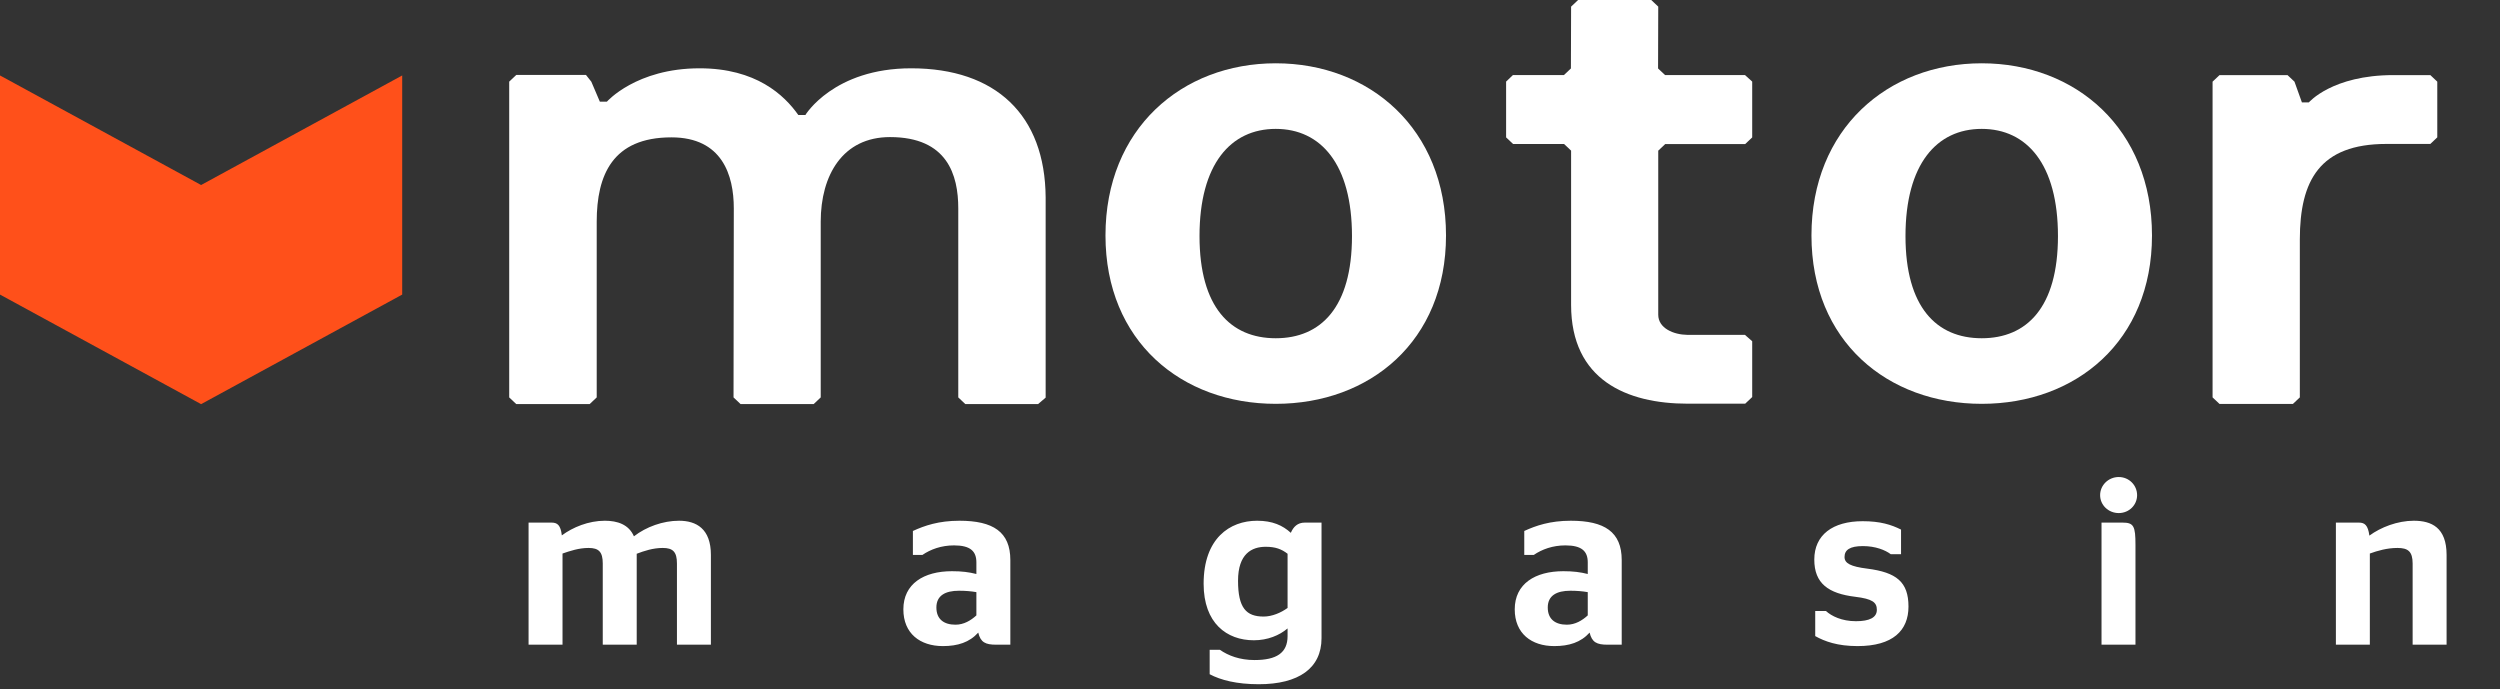
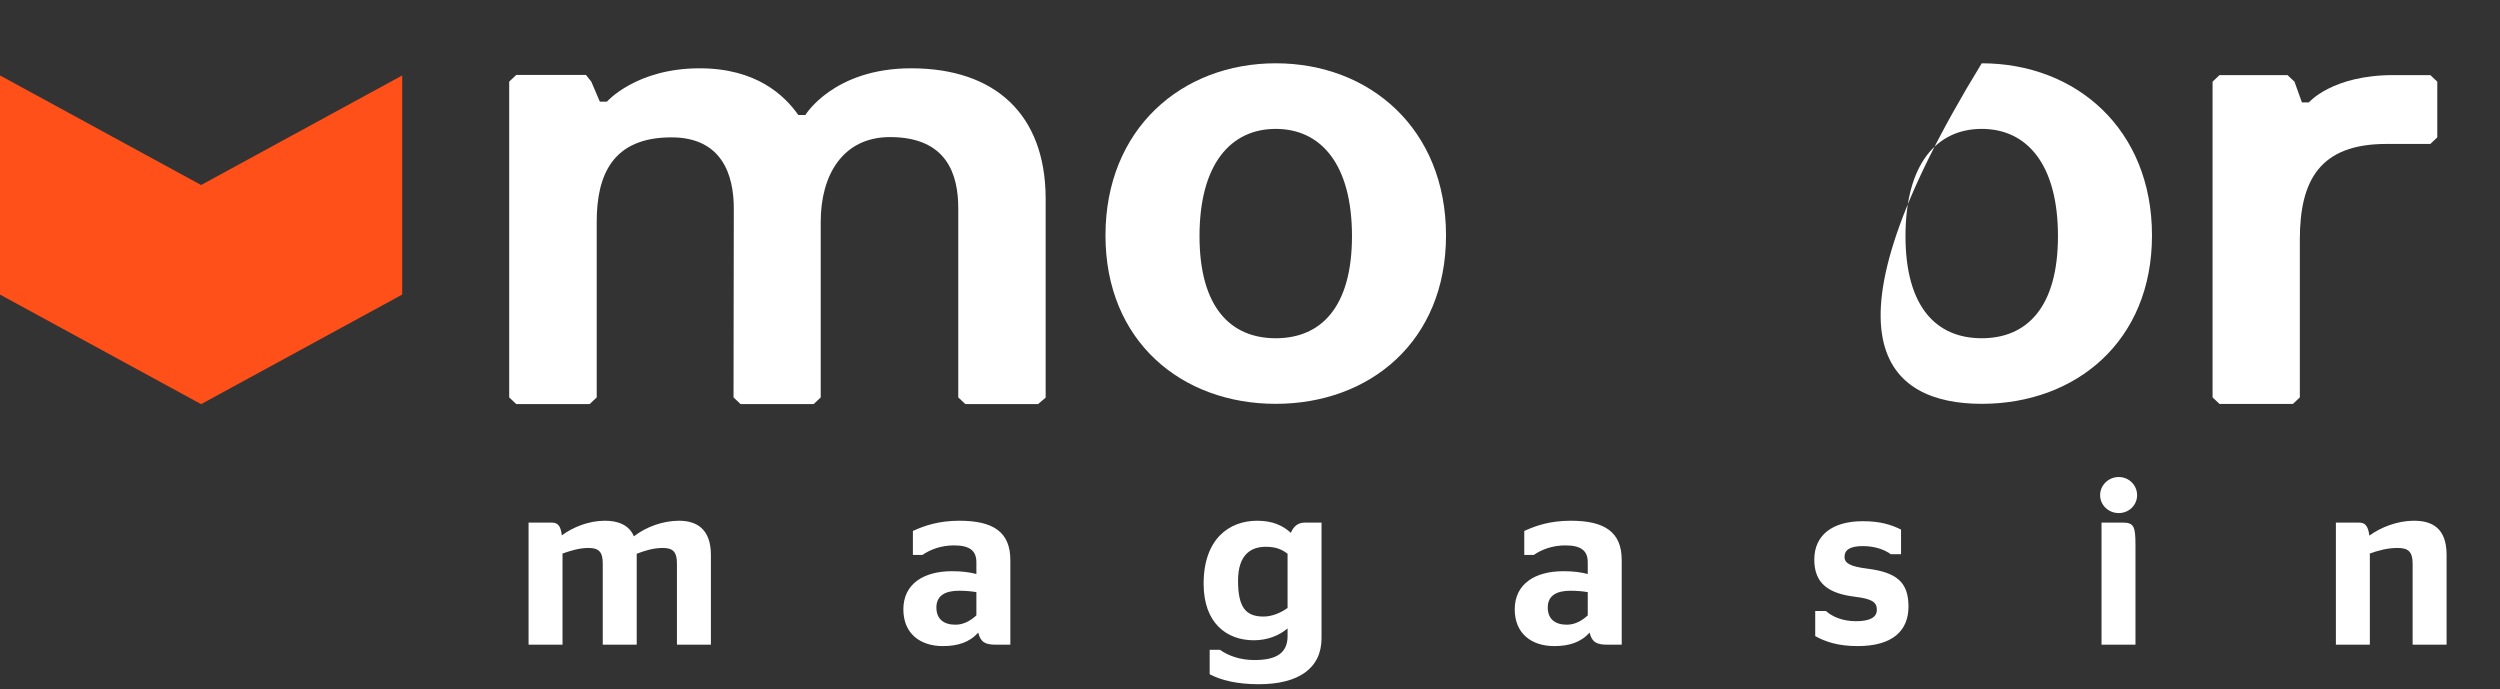
<svg xmlns="http://www.w3.org/2000/svg" width="301" height="83" viewBox="0 0 301 83" fill="none">
  <rect x="0" y="0" width="301" height="83" fill="#333333" stroke="none" />
  <path d="M66.412 62.921H63.64V77.621H67.728V66.645C68.624 66.337 69.688 65.973 70.864 65.973C72.096 65.973 72.572 66.449 72.572 67.849V77.621H76.66V66.673C77.528 66.337 78.62 65.973 79.796 65.973C81.028 65.973 81.504 66.449 81.504 67.849V77.621H85.592V66.813C85.592 63.649 83.828 62.697 81.756 62.697C79.824 62.697 77.808 63.425 76.324 64.573C75.708 63.145 74.336 62.697 72.824 62.697C70.864 62.697 68.96 63.481 67.644 64.461C67.504 63.229 67.112 62.921 66.412 62.921ZM119.937 77.621H121.645V67.429C121.645 64.041 119.573 62.697 115.513 62.697C113.021 62.697 111.313 63.285 109.913 63.929V66.813H111.061C112.041 66.141 113.329 65.665 114.869 65.665C116.829 65.665 117.557 66.365 117.557 67.709V69.109C116.661 68.885 115.821 68.773 114.617 68.773C111.229 68.773 108.765 70.285 108.765 73.365C108.765 76.277 110.781 77.789 113.525 77.789C115.317 77.789 116.717 77.341 117.781 76.165C118.061 77.341 118.649 77.621 119.937 77.621ZM117.557 74.093C116.885 74.709 116.045 75.213 115.037 75.213C113.665 75.213 112.741 74.569 112.741 73.141C112.741 71.713 113.805 71.125 115.457 71.125C116.213 71.125 116.913 71.181 117.557 71.293V74.093ZM159.112 62.921H157.096C156.228 62.921 155.724 63.425 155.416 64.153C154.436 63.257 153.204 62.697 151.356 62.697C148.052 62.697 144.916 64.825 144.916 70.285C144.916 75.045 147.716 77.089 150.964 77.089C152.616 77.089 154.044 76.501 155.024 75.661V76.585C155.024 78.601 153.708 79.469 151.048 79.469C149.256 79.469 147.884 78.937 146.876 78.237H145.644V81.177C146.96 81.877 148.892 82.381 151.552 82.381C156.368 82.381 159.112 80.449 159.112 76.837V62.921ZM152.14 74.233C150.04 74.233 149.06 73.197 149.06 69.921C149.06 66.673 150.712 65.833 152.392 65.833C153.568 65.833 154.296 66.113 155.024 66.673V73.197C154.212 73.785 153.148 74.233 152.14 74.233ZM193.546 77.621H195.254V67.429C195.254 64.041 193.182 62.697 189.122 62.697C186.63 62.697 184.922 63.285 183.522 63.929V66.813H184.67C185.65 66.141 186.938 65.665 188.478 65.665C190.438 65.665 191.166 66.365 191.166 67.709V69.109C190.27 68.885 189.43 68.773 188.226 68.773C184.838 68.773 182.374 70.285 182.374 73.365C182.374 76.277 184.39 77.789 187.134 77.789C188.926 77.789 190.326 77.341 191.39 76.165C191.67 77.341 192.258 77.621 193.546 77.621ZM191.166 74.093C190.494 74.709 189.654 75.213 188.646 75.213C187.274 75.213 186.35 74.569 186.35 73.141C186.35 71.713 187.414 71.125 189.066 71.125C189.822 71.125 190.522 71.181 191.166 71.293V74.093ZM223.649 77.789C227.905 77.789 229.781 75.913 229.781 73.029C229.781 70.061 228.325 68.913 224.825 68.465C222.809 68.213 222.081 67.821 222.081 67.065C222.081 66.225 222.697 65.749 224.293 65.749C225.805 65.749 226.981 66.225 227.653 66.729H228.885V63.761C227.709 63.173 226.393 62.753 224.265 62.753C220.653 62.753 218.441 64.405 218.441 67.373C218.441 70.257 220.149 71.461 223.369 71.853C225.441 72.105 225.973 72.525 225.973 73.421C225.973 74.345 225.105 74.793 223.453 74.793C221.745 74.793 220.513 74.177 219.841 73.561H218.553V76.585C219.701 77.229 221.241 77.789 223.649 77.789ZM257.111 77.621V65.609C257.111 63.369 256.915 62.921 255.571 62.921H253.023V77.621H257.111ZM255.095 61.773C256.327 61.773 257.307 60.821 257.307 59.617C257.307 58.413 256.327 57.433 255.095 57.433C253.863 57.433 252.855 58.413 252.855 59.617C252.855 60.821 253.863 61.773 255.095 61.773ZM284.013 62.921H281.241V77.621H285.329V66.645C286.253 66.309 287.401 65.973 288.661 65.973C289.921 65.973 290.481 66.393 290.481 67.849V77.621H294.569V66.813C294.569 63.509 292.749 62.697 290.621 62.697C288.661 62.697 286.645 63.481 285.273 64.489C285.105 63.229 284.713 62.921 284.013 62.921Z" fill="white" />
  <path fill-rule="evenodd" clip-rule="evenodd" d="M0 9.084L24.213 22.276L48.425 9.084V35.467L24.213 48.659L0 35.467V9.084" fill="#FF501A" />
  <path fill-rule="evenodd" clip-rule="evenodd" d="M124.984 48.651H116.224L115.376 47.848V25.09C115.376 21.076 114.07 16.505 107.154 16.505C101.476 16.505 98.814 21.076 98.814 26.697V47.848L97.967 48.651H89.164L88.317 47.848L88.35 25.09C88.35 21.076 86.942 16.538 80.837 16.538C73.749 16.538 71.844 21.076 71.844 26.697V47.848L70.995 48.651H62.157L61.308 47.848V9.829L62.157 9.026H70.554L71.196 9.837L72.221 12.24H73.07C73.07 12.24 76.592 8.224 84.231 8.224C91.023 8.224 94.419 11.437 96.117 13.846H96.967C96.967 13.846 100.362 8.224 109.702 8.224C119.89 8.224 125.833 13.846 125.896 23.777V47.873L124.984 48.651" fill="white" />
  <path d="M153.6 48.621C164.921 48.621 174.1 41.105 174.1 28.349C174.1 15.518 164.921 7.621 153.6 7.621C142.279 7.621 133.1 15.518 133.1 28.349C133.1 41.105 142.279 48.621 153.6 48.621ZM153.6 40.725C148.169 40.725 144.421 37.005 144.421 28.425C144.421 19.769 148.169 15.518 153.6 15.518C159.031 15.518 162.779 19.769 162.779 28.425C162.779 37.005 159.031 40.725 153.6 40.725Z" fill="white" />
-   <path d="M238.6 48.621C249.921 48.621 259.1 41.105 259.1 28.349C259.1 15.518 249.921 7.621 238.6 7.621C227.279 7.621 218.1 15.518 218.1 28.349C218.1 41.105 227.279 48.621 238.6 48.621ZM238.6 40.725C233.169 40.725 229.421 37.005 229.421 28.425C229.421 19.769 233.169 15.518 238.6 15.518C244.031 15.518 247.779 19.769 247.779 28.425C247.779 37.005 244.031 40.725 238.6 40.725Z" fill="white" />
-   <path fill-rule="evenodd" clip-rule="evenodd" d="M199.653 37.897C199.653 39.522 201.503 40.3 203.17 40.318H210.091L210.965 41.087V47.806L210.121 48.604H203.2C195.864 48.604 189.16 45.754 189.16 36.703V18.137L188.318 17.34H182.179L181.335 16.541V9.824L182.156 9.038H188.296L189.138 8.242L189.16 0.798L190.004 0H198.809L199.653 0.798L199.631 8.242L200.474 9.038H210.099L210.965 9.824V16.546L210.121 17.343H200.495L199.653 18.141V37.897" fill="white" />
+   <path d="M238.6 48.621C249.921 48.621 259.1 41.105 259.1 28.349C259.1 15.518 249.921 7.621 238.6 7.621C218.1 41.105 227.279 48.621 238.6 48.621ZM238.6 40.725C233.169 40.725 229.421 37.005 229.421 28.425C229.421 19.769 233.169 15.518 238.6 15.518C244.031 15.518 247.779 19.769 247.779 28.425C247.779 37.005 244.031 40.725 238.6 40.725Z" fill="white" />
  <path fill-rule="evenodd" clip-rule="evenodd" d="M292.613 17.33H287.323C279.309 17.33 276.9 21.713 276.9 28.839V47.846L276.062 48.637H267.231L266.394 47.846V9.832L267.231 9.042H275.417L276.255 9.832L277.15 12.328H277.988C277.988 12.328 280.795 9.042 288.159 9.042H292.613L293.448 9.832V16.538L292.613 17.33" fill="white" />
</svg>